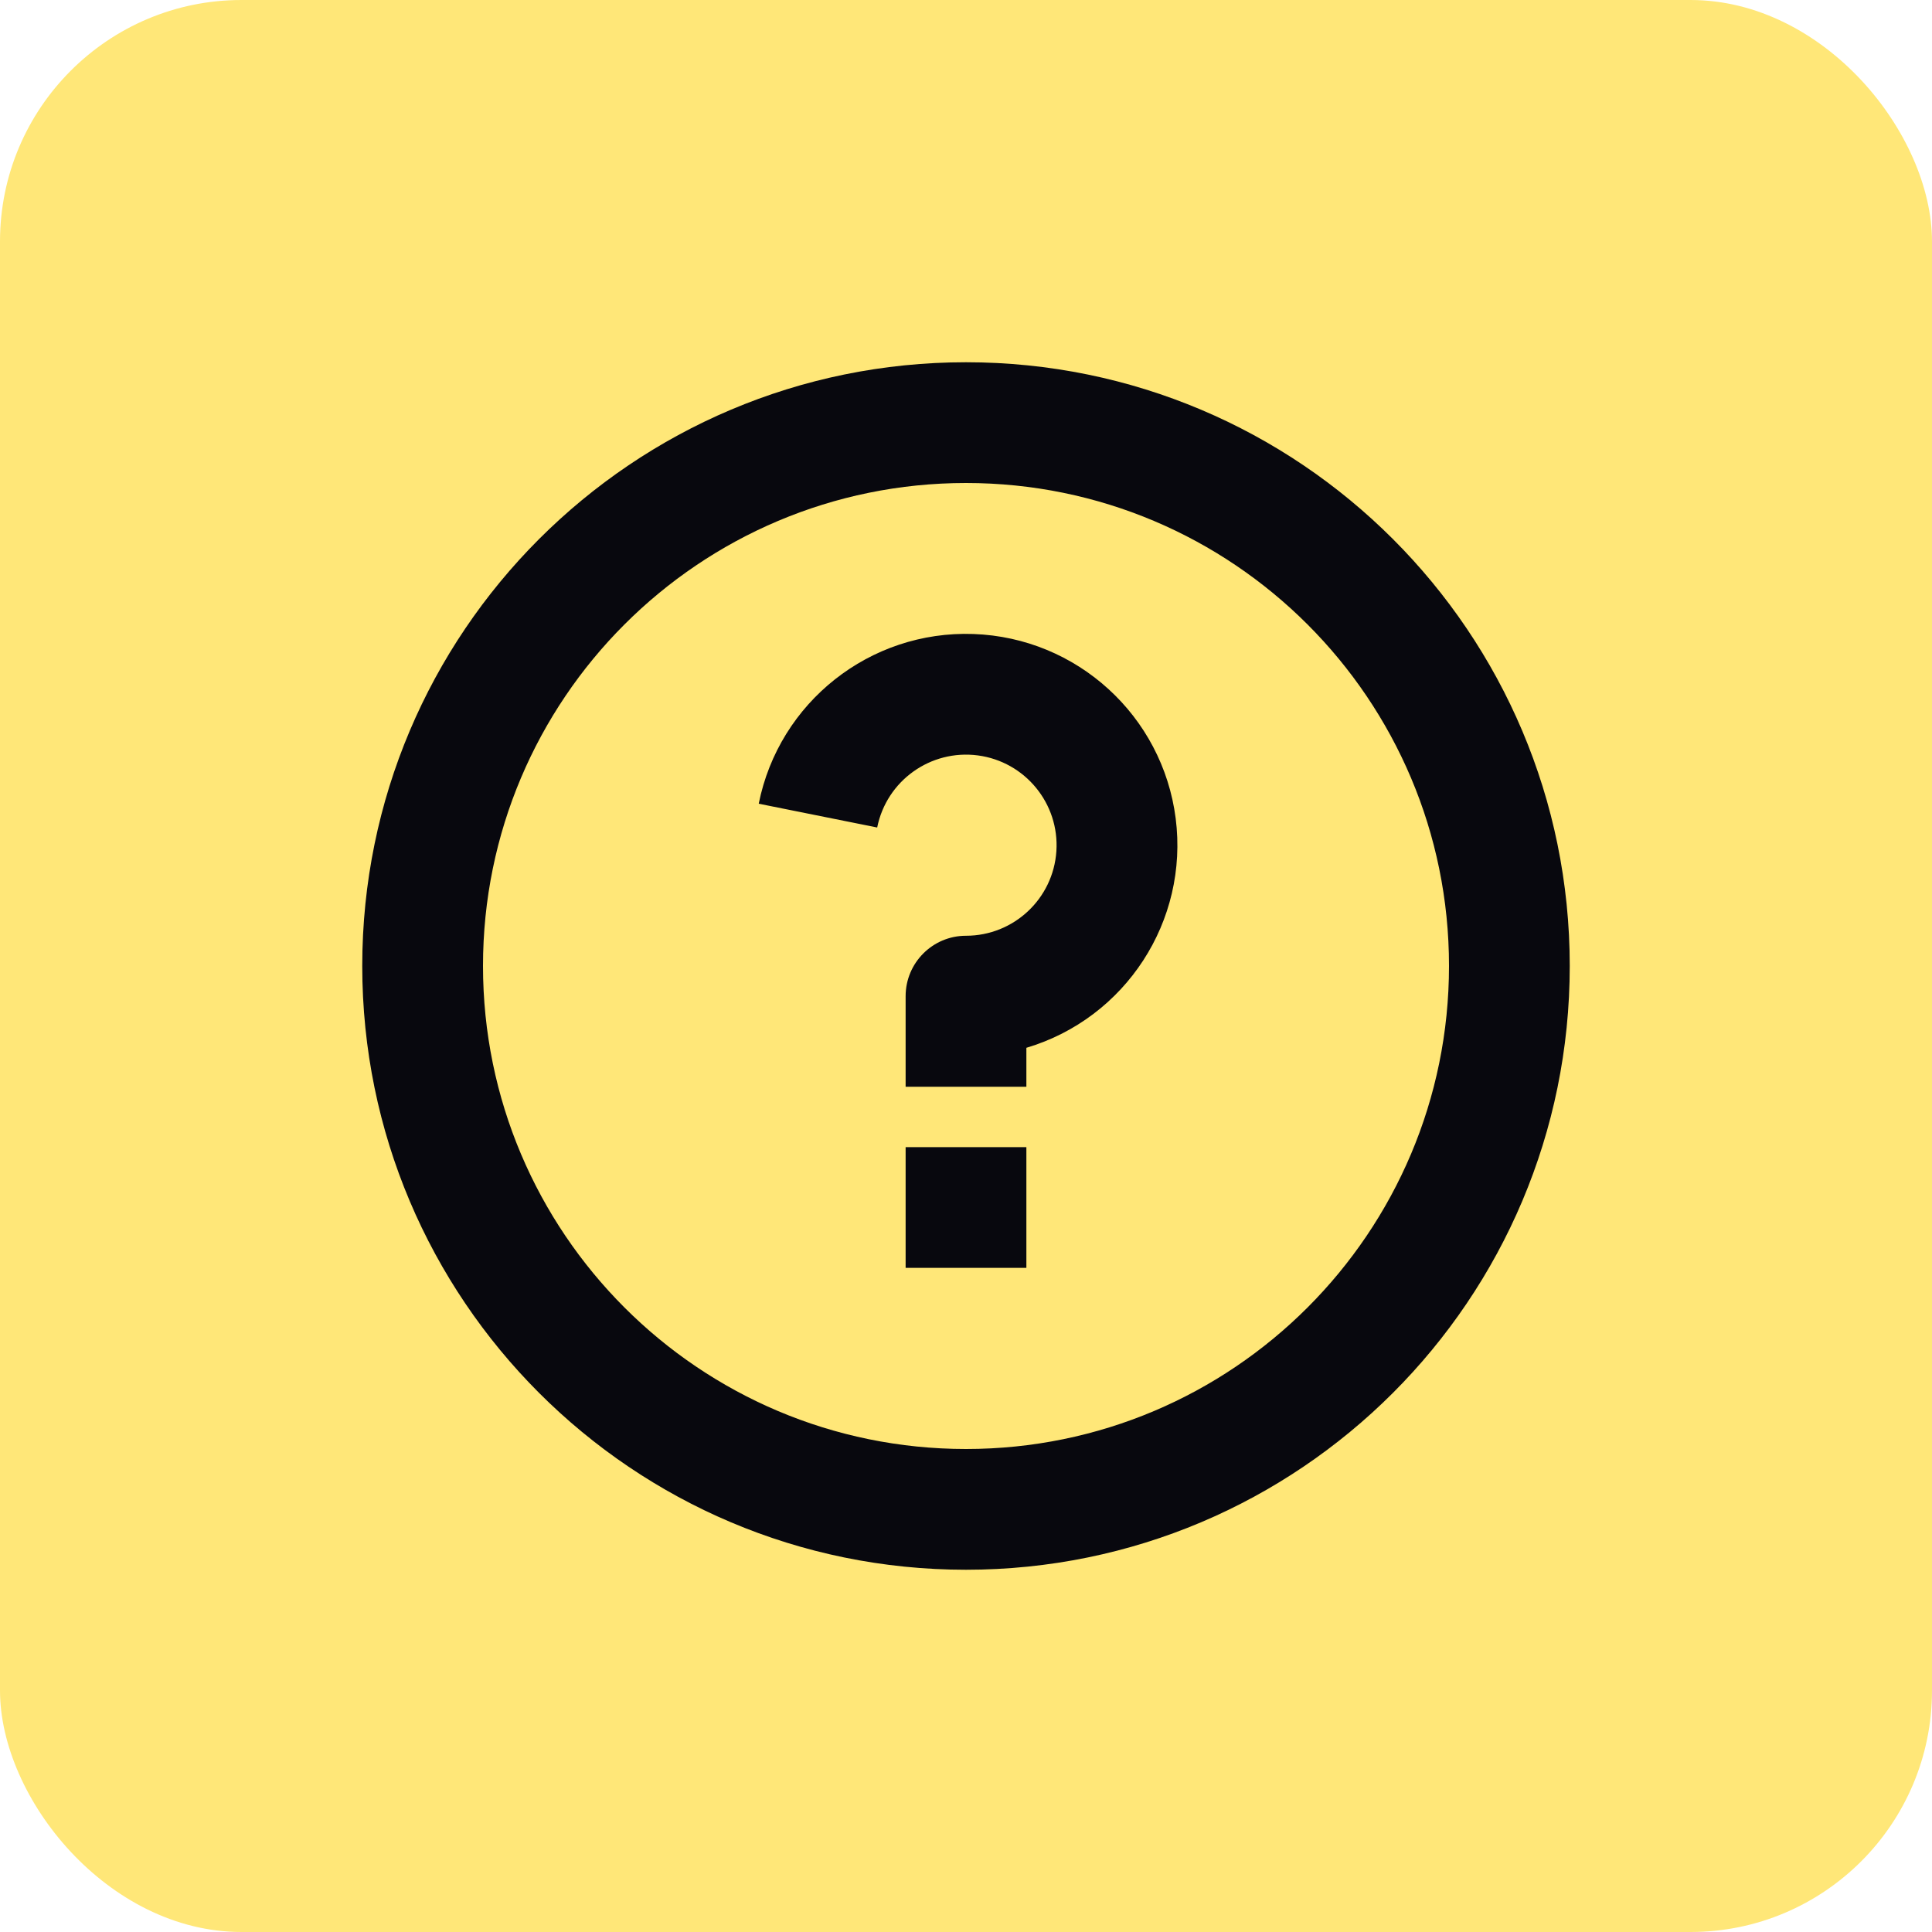
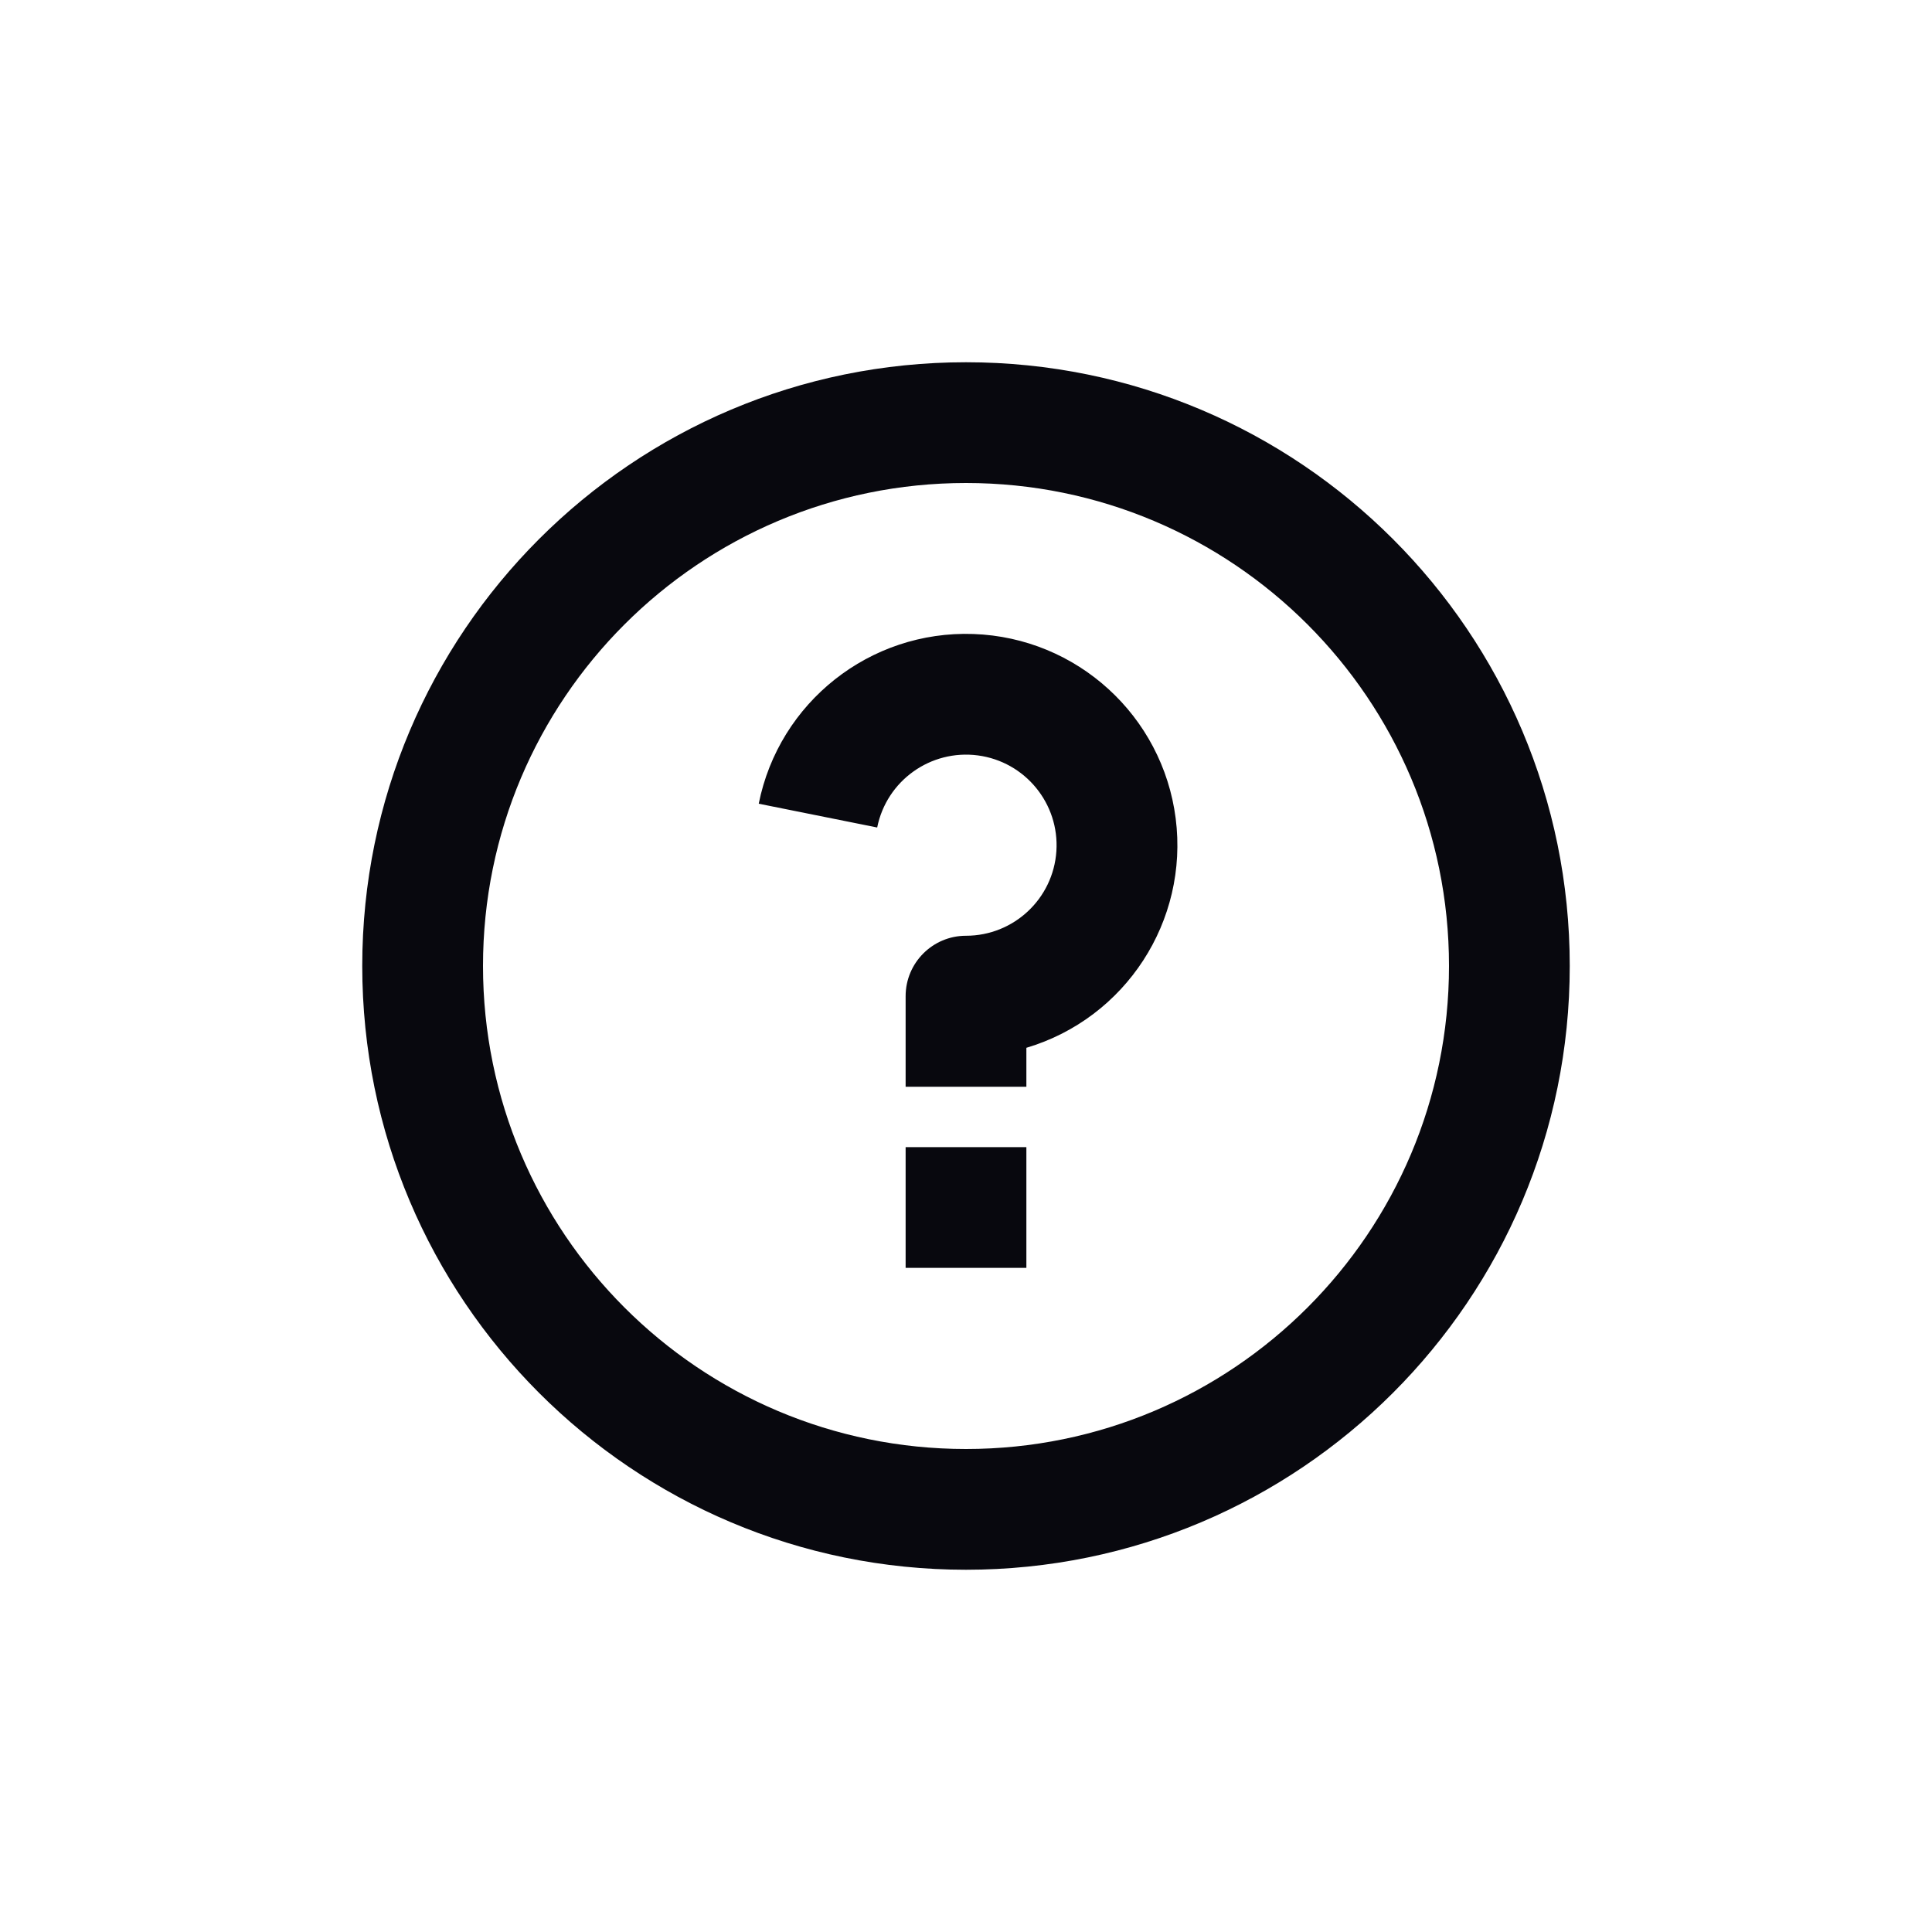
<svg xmlns="http://www.w3.org/2000/svg" width="32" height="32" viewBox="0 0 32 32" fill="none">
-   <rect y="-0" width="32" height="32" rx="4" fill="#FFE778" />
  <path fill-rule="evenodd" clip-rule="evenodd" d="M16 26C10.477 26 6 21.523 6 15.999C6 10.476 10.477 6 16 6C21.523 6 26 10.476 26 15.999C26 21.523 21.523 26 16 26ZM16 24C20.418 24 24 20.418 24 15.999C24 11.581 20.418 8 16 8C11.582 8 8 11.581 8 15.999C8 20.418 11.582 24 16 24ZM15 19H17V21H15V19ZM17 17.355V18H15V16.5C15 15.947 15.448 15.499 16 15.499C16.79 15.499 17.445 14.886 17.497 14.098C17.549 13.31 16.98 12.616 16.197 12.512C15.413 12.409 14.684 12.931 14.529 13.706L12.567 13.312C12.903 11.631 14.409 10.44 16.123 10.501C17.837 10.561 19.255 11.854 19.473 13.555C19.69 15.256 18.644 16.865 17 17.355Z" fill="#08080E" />
</svg>